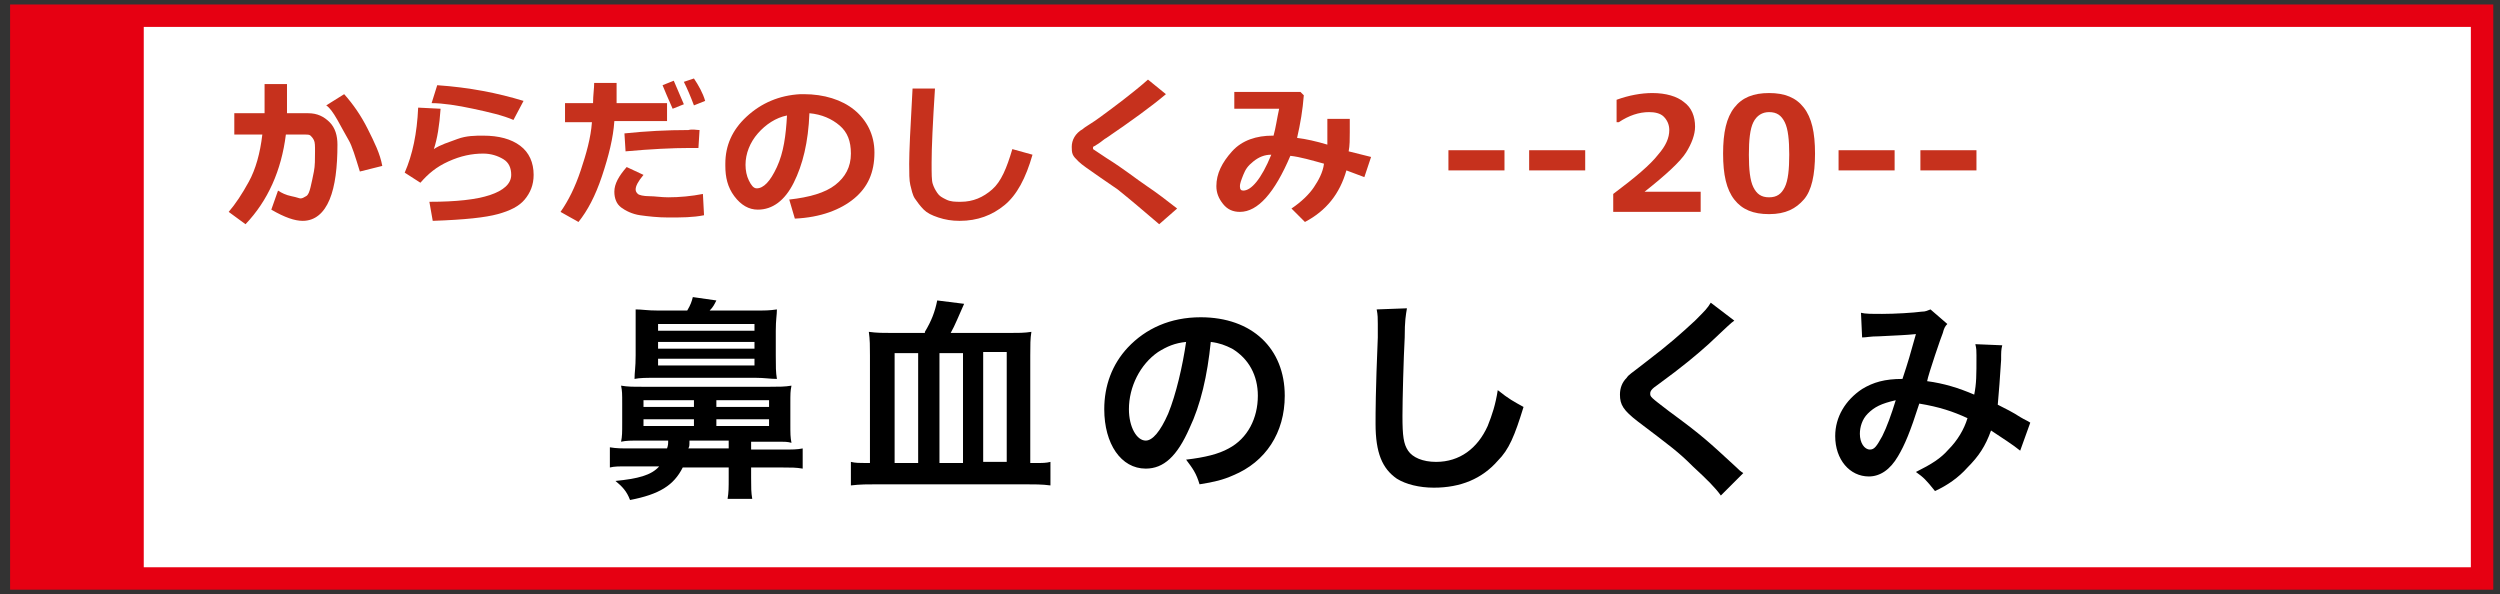
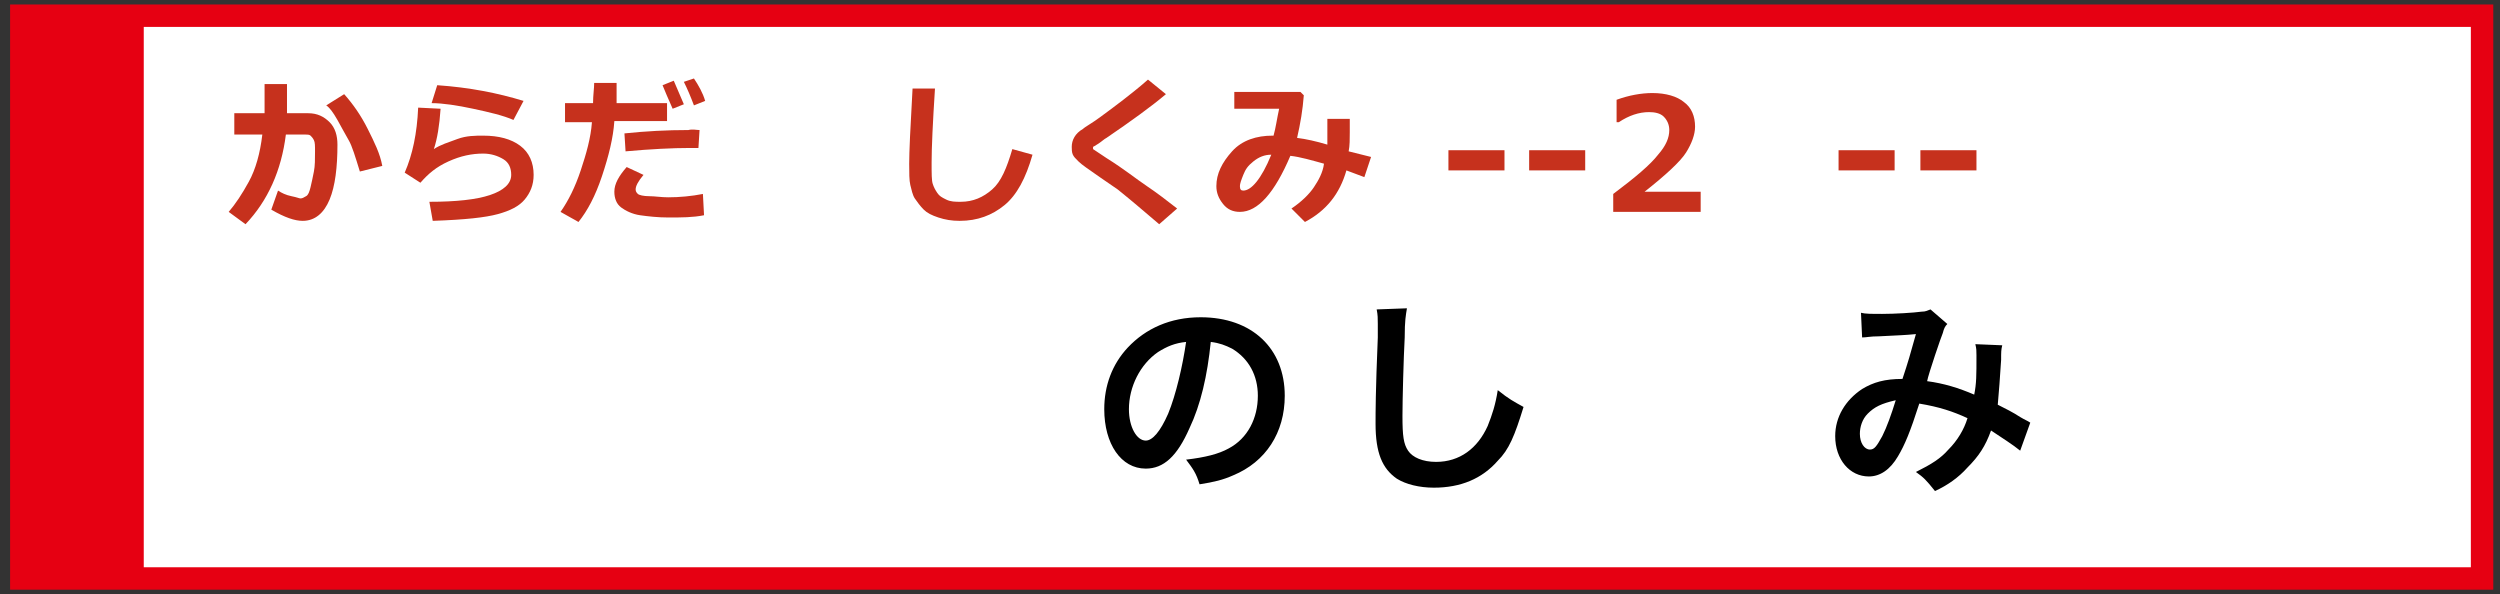
<svg xmlns="http://www.w3.org/2000/svg" version="1.1" x="0px" y="0px" width="223px" height="53px" viewBox="-0.9 -0.4 223 53" overflow="visible" enable-background="new -0.9 -0.4 223 53" xml:space="preserve">
  <rect x="-0.9" y="-0.4" width="223" height="53" fill="#333333" stroke="none" />
  <defs>
</defs>
  <rect x="1" y="1" fill="#FFFFFF" stroke="#E60012" stroke-width="2" stroke-miterlimit="10" width="219.5" height="50.2" />
  <rect x="1" y="1" fill="#E60012" stroke="#E60012" stroke-width="1.045" stroke-miterlimit="10" width="10.4" height="50.2" />
  <path fill="#C6311D" d="M24.7,8.7c0,0.3,0,0.6,0,1h1.9c0.8,0,1.4,0.3,1.9,0.8s0.7,1.2,0.7,2c0,2-0.2,3.7-0.7,4.9s-1.3,1.9-2.4,1.9  c-0.7,0-1.6-0.3-2.8-1l0.6-1.7c0.3,0.2,0.7,0.4,1.2,0.5s0.7,0.2,0.8,0.2c0.2,0,0.3-0.1,0.5-0.2s0.3-0.4,0.4-0.8s0.2-0.9,0.3-1.4  s0.1-1.1,0.1-1.8c0-0.5,0-0.8-0.1-1s-0.2-0.3-0.3-0.4s-0.3-0.1-0.5-0.1h-1.7c-0.4,3.2-1.6,5.9-3.6,8l-1.5-1.1  c0.6-0.7,1.2-1.6,1.8-2.7s1-2.5,1.2-4.2H20V9.7h2.7V7.1h2V8.7z M33.2,14.4l-2,0.5c-0.4-1.3-0.7-2.3-1-2.8s-0.6-1.1-1-1.8  s-0.7-1.1-1-1.3l1.6-1c0.8,0.9,1.5,1.9,2.1,3.1S33,13.3,33.2,14.4z" />
  <path fill="#C6311D" d="M37.7,19.3l-0.3-1.7c2.4,0,4.2-0.2,5.4-0.6s1.9-1,1.9-1.8c0-0.6-0.2-1.1-0.7-1.4s-1.1-0.5-1.8-0.5  c-1,0-2,0.2-3.1,0.7s-1.8,1.1-2.5,1.9L35.2,15c0.7-1.6,1.1-3.5,1.2-5.8l2,0.1c-0.1,1.5-0.3,2.7-0.6,3.6c0.6-0.4,1.3-0.6,2.1-0.9  s1.6-0.3,2.3-0.3c1.4,0,2.5,0.3,3.3,0.9s1.2,1.5,1.2,2.6c0,0.9-0.3,1.6-0.8,2.2s-1.3,1-2.4,1.3S40.6,19.2,37.7,19.3z M45.8,8.6  l-0.9,1.7c-0.9-0.4-2.2-0.7-3.6-1s-2.7-0.5-3.7-0.5l0.5-1.6C41,7.4,43.5,7.9,45.8,8.6z" />
  <path fill="#C6311D" d="M54.1,7c0,0.2,0,0.5,0,0.9c0,0.3,0,0.6,0,0.9h4.5v1.6h-4.7c-0.1,1.5-0.5,3.1-1.1,4.9s-1.3,3.1-2.1,4.1  l-1.6-0.9c0.7-1,1.3-2.2,1.8-3.7s0.9-2.9,1-4.3h-2.4V8.8h2.5c0-0.7,0.1-1.3,0.1-1.8H54.1z M61.9,18.8c-1,0.2-2,0.2-3.2,0.2  c-0.9,0-1.8-0.1-2.5-0.2s-1.3-0.4-1.7-0.7s-0.6-0.8-0.6-1.4c0-0.7,0.4-1.4,1.1-2.2l1.5,0.7c-0.5,0.6-0.7,1-0.7,1.3  c0,0.2,0.1,0.3,0.2,0.4s0.5,0.2,1,0.2s1.1,0.1,1.7,0.1c1,0,2.1-0.1,3.1-0.3L61.9,18.8z M61.5,11.2l-0.1,1.6c-0.3,0-0.5,0-0.8,0  c-1.5,0-3.5,0.1-5.7,0.3l-0.1-1.6c1.9-0.2,3.8-0.3,5.7-0.3C60.9,11.1,61.2,11.2,61.5,11.2z M60.1,8.9l-1,0.4  c-0.4-0.9-0.7-1.6-0.9-2.1l1-0.4C59.5,7.5,59.8,8.2,60.1,8.9z M62,8.6l-1,0.4c-0.3-0.8-0.6-1.5-0.9-2.1l0.9-0.3  C61.4,7.2,61.8,7.9,62,8.6z" />
-   <path fill="#C6311D" d="M70,19.1l-0.5-1.7c1.8-0.2,3.2-0.6,4.1-1.3s1.4-1.6,1.4-2.8c0-1.1-0.3-1.9-1-2.5s-1.6-1-2.7-1.1  c-0.1,2.6-0.6,4.6-1.4,6.2s-1.9,2.4-3.2,2.4c-0.8,0-1.5-0.4-2.1-1.2s-0.8-1.7-0.8-2.7v-0.2c0-1.6,0.6-3,1.9-4.2s2.9-1.9,4.8-2h0.3  c1.8,0,3.4,0.5,4.5,1.4s1.8,2.2,1.8,3.8c0,1.8-0.6,3.1-1.8,4.1S72.3,19,70,19.1z M69.3,9.9c-1,0.2-1.9,0.8-2.6,1.6s-1.1,1.8-1.1,2.8  c0,0.5,0.1,1,0.3,1.4s0.4,0.7,0.7,0.7c0.6,0,1.2-0.6,1.8-1.9S69.2,11.7,69.3,9.9z" />
  <path fill="#C6311D" d="M91.2,13.4c-0.6,2.1-1.4,3.6-2.5,4.5s-2.4,1.4-4,1.4c-0.7,0-1.3-0.1-1.9-0.3s-1-0.4-1.3-0.7s-0.6-0.7-0.8-1  s-0.3-0.8-0.4-1.2s-0.1-1.1-0.1-1.9c0-1,0.1-3.2,0.3-6.7h2c-0.2,3.1-0.3,5.3-0.3,6.6c0,1,0,1.6,0.1,1.9s0.2,0.5,0.4,0.8  s0.4,0.4,0.8,0.6s0.8,0.2,1.3,0.2c1.1,0,2-0.4,2.8-1.1s1.3-1.9,1.8-3.6L91.2,13.4z" />
  <path fill="#C6311D" d="M104.1,18.2l-1.6,1.4l-2-1.7c-0.6-0.5-1.2-1-1.7-1.4l-1.6-1.1c-1-0.7-1.6-1.1-1.9-1.4s-0.4-0.4-0.5-0.6  s-0.1-0.5-0.1-0.7c0-0.6,0.3-1.2,1-1.6c0.2-0.2,0.8-0.5,1.6-1.1s1.5-1.1,2-1.5s1.3-1,2.2-1.8l1.6,1.3c-1.3,1.1-3.1,2.4-5.3,3.9  c-0.2,0.1-0.4,0.3-0.7,0.5s-0.5,0.3-0.5,0.3s0,0,0,0.1c0,0.1,0,0.1,0,0.1l1.2,0.8c1.6,1,2.7,1.9,3.6,2.5S103.2,17.5,104.1,18.2z" />
  <path fill="#C6311D" d="M121.4,13.6l-0.6,1.8l-1.6-0.6c-0.6,2.1-1.8,3.6-3.7,4.6l-1.2-1.2c0.9-0.6,1.6-1.3,2-1.9s0.8-1.3,0.9-2.1  c-1.1-0.3-2.1-0.6-3-0.7c-1.4,3.3-2.9,5-4.5,5c-0.6,0-1.1-0.2-1.5-0.7s-0.6-1-0.6-1.6c0-1.1,0.5-2.1,1.4-3.1s2.2-1.4,3.6-1.4h0.1  c0.2-0.7,0.3-1.5,0.5-2.4h-4V7.8h5.9l0.3,0.3c-0.1,1.3-0.3,2.5-0.6,3.8c0.8,0.1,1.7,0.3,2.7,0.6c0-0.3,0-0.8,0-1.5  c0-0.3,0-0.5,0-0.8h2l0,1.2c0,0.6,0,1.2-0.1,1.7L121.4,13.6z M112.5,13.4c-0.6,0-1.1,0.2-1.6,0.6s-0.7,0.7-0.9,1.2s-0.3,0.8-0.3,1  c0,0.3,0.1,0.4,0.3,0.4C110.7,16.6,111.6,15.6,112.5,13.4z" />
  <path fill="#C6311D" d="M133.3,14.8h-5v-1.8h5V14.8z" />
  <path fill="#C6311D" d="M140.5,14.8h-5v-1.8h5V14.8z" />
  <path fill="#C6311D" d="M150.8,18.5h-7.8v-1.6c2-1.5,3.3-2.6,4-3.5c0.7-0.8,1-1.5,1-2.2c0-0.5-0.2-0.9-0.5-1.2  c-0.3-0.3-0.8-0.4-1.3-0.4c-0.9,0-1.8,0.3-2.7,0.9h-0.2v-2c1.1-0.4,2.2-0.6,3.2-0.6c1.2,0,2.2,0.3,2.8,0.8c0.7,0.5,1,1.3,1,2.2  c0,0.7-0.3,1.5-0.8,2.3c-0.5,0.8-1.8,2-3.7,3.5h5V18.5z" />
-   <path fill="#C6311D" d="M156.9,18.7c-1.4,0-2.4-0.4-3.1-1.3c-0.7-0.9-1-2.2-1-4.1c0-1.9,0.3-3.2,1-4.1s1.7-1.3,3.1-1.3  s2.4,0.4,3.1,1.3s1,2.2,1,4.1c0,1.9-0.3,3.3-1,4.1S158.4,18.7,156.9,18.7z M156.9,9.6c-0.6,0-1.1,0.3-1.4,0.9  c-0.3,0.6-0.4,1.6-0.4,2.9c0,1.3,0.1,2.3,0.4,2.9s0.7,0.9,1.4,0.9s1.1-0.3,1.4-0.9s0.4-1.6,0.4-2.9c0-1.3-0.1-2.3-0.4-2.9  C158,9.9,157.6,9.6,156.9,9.6z" />
  <path fill="#C6311D" d="M168.1,14.8h-5v-1.8h5V14.8z" />
  <path fill="#C6311D" d="M175.4,14.8h-5v-1.8h5V14.8z" />
-   <path d="M56.3,38.9c-1,0-1.3,0-1.8,0.1c0.1-0.5,0.1-0.8,0.1-1.7v-1.7c0-0.9,0-1.1-0.1-1.6c0.6,0.1,1,0.1,1.9,0.1h11.4  c0.8,0,1.3,0,1.9-0.1c-0.1,0.5-0.1,0.7-0.1,1.6v1.8c0,0.9,0,1.2,0.1,1.7c-0.4-0.1-0.4-0.1-1.7-0.1h-1.9v0.7h2.8c0.9,0,1.3,0,1.8-0.1  v1.8c-0.6-0.1-1-0.1-1.8-0.1h-2.8v0.9c0,0.9,0,1.3,0.1,1.9H64c0.1-0.6,0.1-1,0.1-1.9v-0.9h-4.1c-0.8,1.6-2.1,2.4-4.7,2.9  C55,43.4,54.6,43,54,42.5c2-0.2,3.2-0.5,3.9-1.3h-2.8c-0.8,0-1.2,0-1.6,0.1v-1.8c0.6,0.1,1,0.1,1.9,0.1h3.2c0.1-0.3,0.1-0.4,0.1-0.7  H56.3z M60.4,27.3c0.3-0.5,0.4-0.8,0.5-1.2l2.1,0.3c-0.2,0.4-0.3,0.6-0.6,0.9h4c1,0,1.3,0,2-0.1c0,0.5-0.1,0.9-0.1,1.9v2.2  c0,1,0,1.5,0.1,2.1c-0.6,0-1.1-0.1-1.9-0.1h-8.8c-1,0-1.5,0-2,0.1c0-0.6,0.1-1,0.1-2.1v-2.2c0-1.2,0-1.4,0-1.9c0.6,0,1,0.1,2,0.1  H60.4z M56.5,35.9h4.5v-0.6h-4.5V35.9z M56.5,37.6h4.5V37h-4.5V37.6z M57.8,29.1h8.6v-0.6h-8.6V29.1z M57.8,30.7h8.6v-0.6h-8.6V30.7  z M57.8,32.2h8.6v-0.6h-8.6V32.2z M60.6,38.9c0,0.5,0,0.5-0.1,0.7h3.6v-0.7H60.6z M63,35.9h4.7v-0.6H63V35.9z M63,37.6h4.7V37H63  V37.6z" />
-   <path d="M81.6,29.2c0.6-1,0.9-1.8,1.1-2.8l2.4,0.3c-0.5,1.1-0.8,1.9-1.2,2.6H89c0.9,0,1.5,0,2.1-0.1C91,29.8,91,30.4,91,31.3v9.6  h0.5c0.6,0,0.9,0,1.3-0.1v2.1c-0.7-0.1-1.5-0.1-2.4-0.1H77.5c-1,0-1.7,0-2.5,0.1v-2.1c0.4,0.1,0.8,0.1,1.3,0.1h0.4v-9.6  c0-0.8,0-1.4-0.1-2.1c0.7,0.1,1.3,0.1,2.2,0.1H81.6z M78.9,31.1v9.8h2.1v-9.8H78.9z M82.9,31.1v9.8h2.1v-9.8H82.9z M86.8,40.8h2.1  v-9.8h-2.1V40.8z" />
  <path d="M105.2,37.8c-1.1,2.5-2.3,3.6-3.9,3.6c-2.2,0-3.7-2.2-3.7-5.3c0-2.1,0.7-4,2.1-5.5c1.6-1.7,3.8-2.7,6.5-2.7  c4.6,0,7.5,2.8,7.5,7c0,3.3-1.7,5.9-4.6,7.1c-0.9,0.4-1.7,0.6-3,0.8c-0.3-1-0.6-1.4-1.2-2.2c1.7-0.2,2.9-0.5,3.8-1  c1.7-0.9,2.6-2.7,2.6-4.7c0-1.8-0.8-3.3-2.3-4.2c-0.6-0.3-1.1-0.5-1.9-0.6C106.8,33.1,106.2,35.7,105.2,37.8z M102.4,31  c-1.6,1.1-2.6,3.1-2.6,5.1c0,1.6,0.7,2.8,1.5,2.8c0.6,0,1.3-0.8,2-2.4c0.7-1.7,1.3-4.3,1.6-6.4C103.9,30.2,103.2,30.5,102.4,31z" />
  <path d="M124.6,27.1c-0.1,0.6-0.2,1.1-0.2,2.6c-0.1,1.8-0.2,5.6-0.2,7c0,1.8,0.1,2.5,0.5,3.1c0.4,0.6,1.3,1,2.5,1  c2.1,0,3.7-1.2,4.6-3.2c0.4-1,0.7-1.9,0.9-3.2c1,0.8,1.4,1,2.3,1.5c-0.8,2.6-1.3,3.8-2.3,4.8c-1.4,1.6-3.3,2.4-5.7,2.4  c-1.3,0-2.5-0.3-3.3-0.8c-1.3-0.9-1.9-2.3-1.9-4.9c0-1,0-2.9,0.2-7.7c0-0.6,0-1,0-1.2c0-0.5,0-0.8-0.1-1.3L124.6,27.1z" />
-   <path d="M153.8,28.2c-0.3,0.2-0.7,0.6-2.3,2.1c-1,0.9-2.3,2-4.5,3.6c-0.6,0.4-0.7,0.6-0.7,0.8c0,0.3,0,0.3,1.7,1.6  c3,2.2,3.5,2.7,6,5c0.2,0.2,0.3,0.3,0.6,0.5l-2,2c-0.5-0.7-1.2-1.4-2.5-2.6c-1.3-1.3-2-1.8-4.9-4c-1.3-1-1.6-1.5-1.6-2.4  c0-0.6,0.2-1.1,0.6-1.5c0.2-0.3,0.3-0.3,1.7-1.4c2.1-1.6,3.1-2.5,4.4-3.7c0.9-0.9,1.1-1.1,1.4-1.6L153.8,28.2z" />
  <path d="M165.1,27.5c0.4,0.1,0.9,0.1,1.9,0.1c1.1,0,2.8-0.1,3.5-0.2c0.4,0,0.5-0.1,0.8-0.2l1.5,1.3c-0.2,0.2-0.3,0.4-0.4,0.8  c-0.1,0.2-1.3,3.7-1.4,4.3c1.5,0.2,2.8,0.6,4.2,1.2c0.2-1,0.2-1.7,0.2-3.5c0-0.4,0-0.6-0.1-1l2.4,0.1c-0.1,0.4-0.1,0.6-0.1,1.3  c-0.1,1.7-0.2,2.8-0.3,4c0.6,0.3,1.4,0.7,2,1.1c0.5,0.3,0.6,0.3,0.9,0.5l-0.9,2.5c-0.6-0.5-1.7-1.2-2.6-1.8  c-0.5,1.4-1.1,2.3-2.1,3.3c-0.8,0.9-1.8,1.6-2.9,2.1c-0.8-1-1-1.2-1.7-1.7c1.4-0.7,2.2-1.2,2.9-2c0.8-0.8,1.4-1.8,1.7-2.8  c-1.3-0.6-2.5-1-4.3-1.3c-0.8,2.5-1.3,3.7-1.9,4.7c-0.7,1.2-1.6,1.8-2.6,1.8c-1.7,0-3-1.5-3-3.6c0-1.7,0.9-3.2,2.4-4.2  c1-0.6,2-0.9,3.6-0.9c0.5-1.5,0.7-2.2,1.2-4c-1,0.1-1.4,0.1-3.3,0.2c-0.8,0-1.1,0.1-1.5,0.1L165.1,27.5z M165.7,36.5  c-0.5,0.5-0.7,1.2-0.7,1.8c0,0.8,0.4,1.4,0.9,1.4c0.4,0,0.6-0.3,1.1-1.2c0.4-0.8,0.8-1.9,1.2-3.2C166.9,35.6,166.3,35.9,165.7,36.5z  " />
</svg>